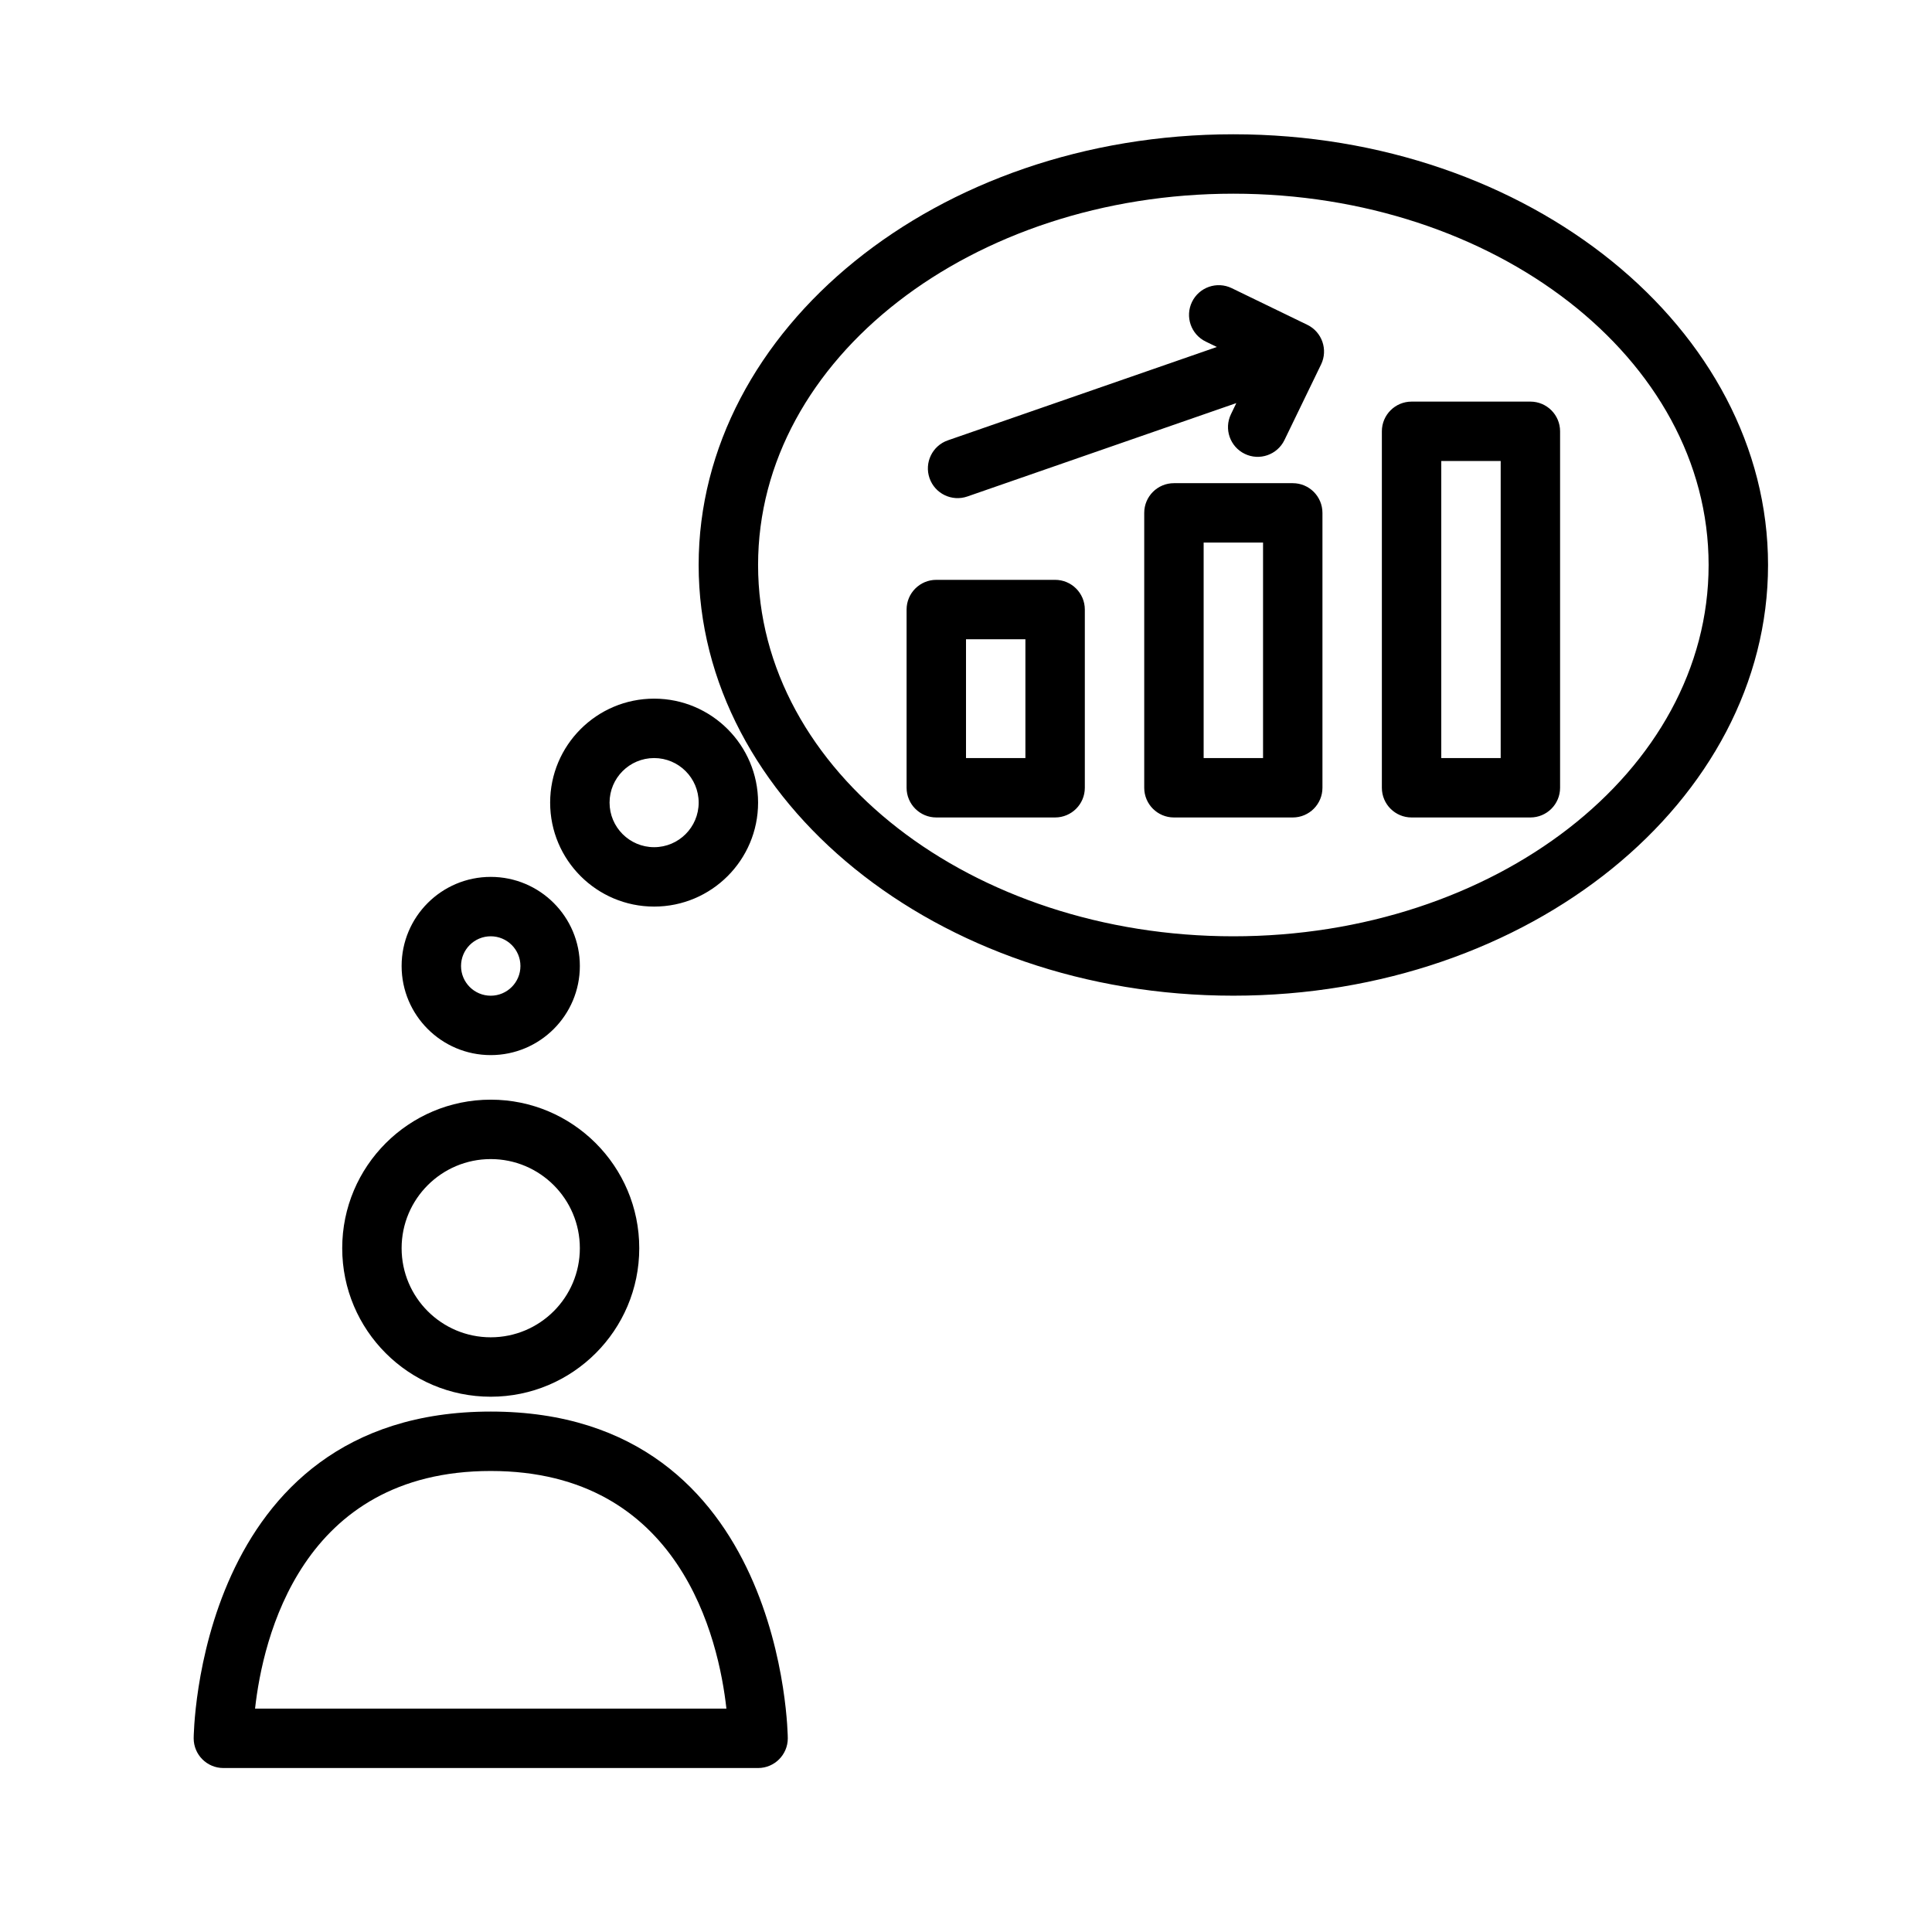
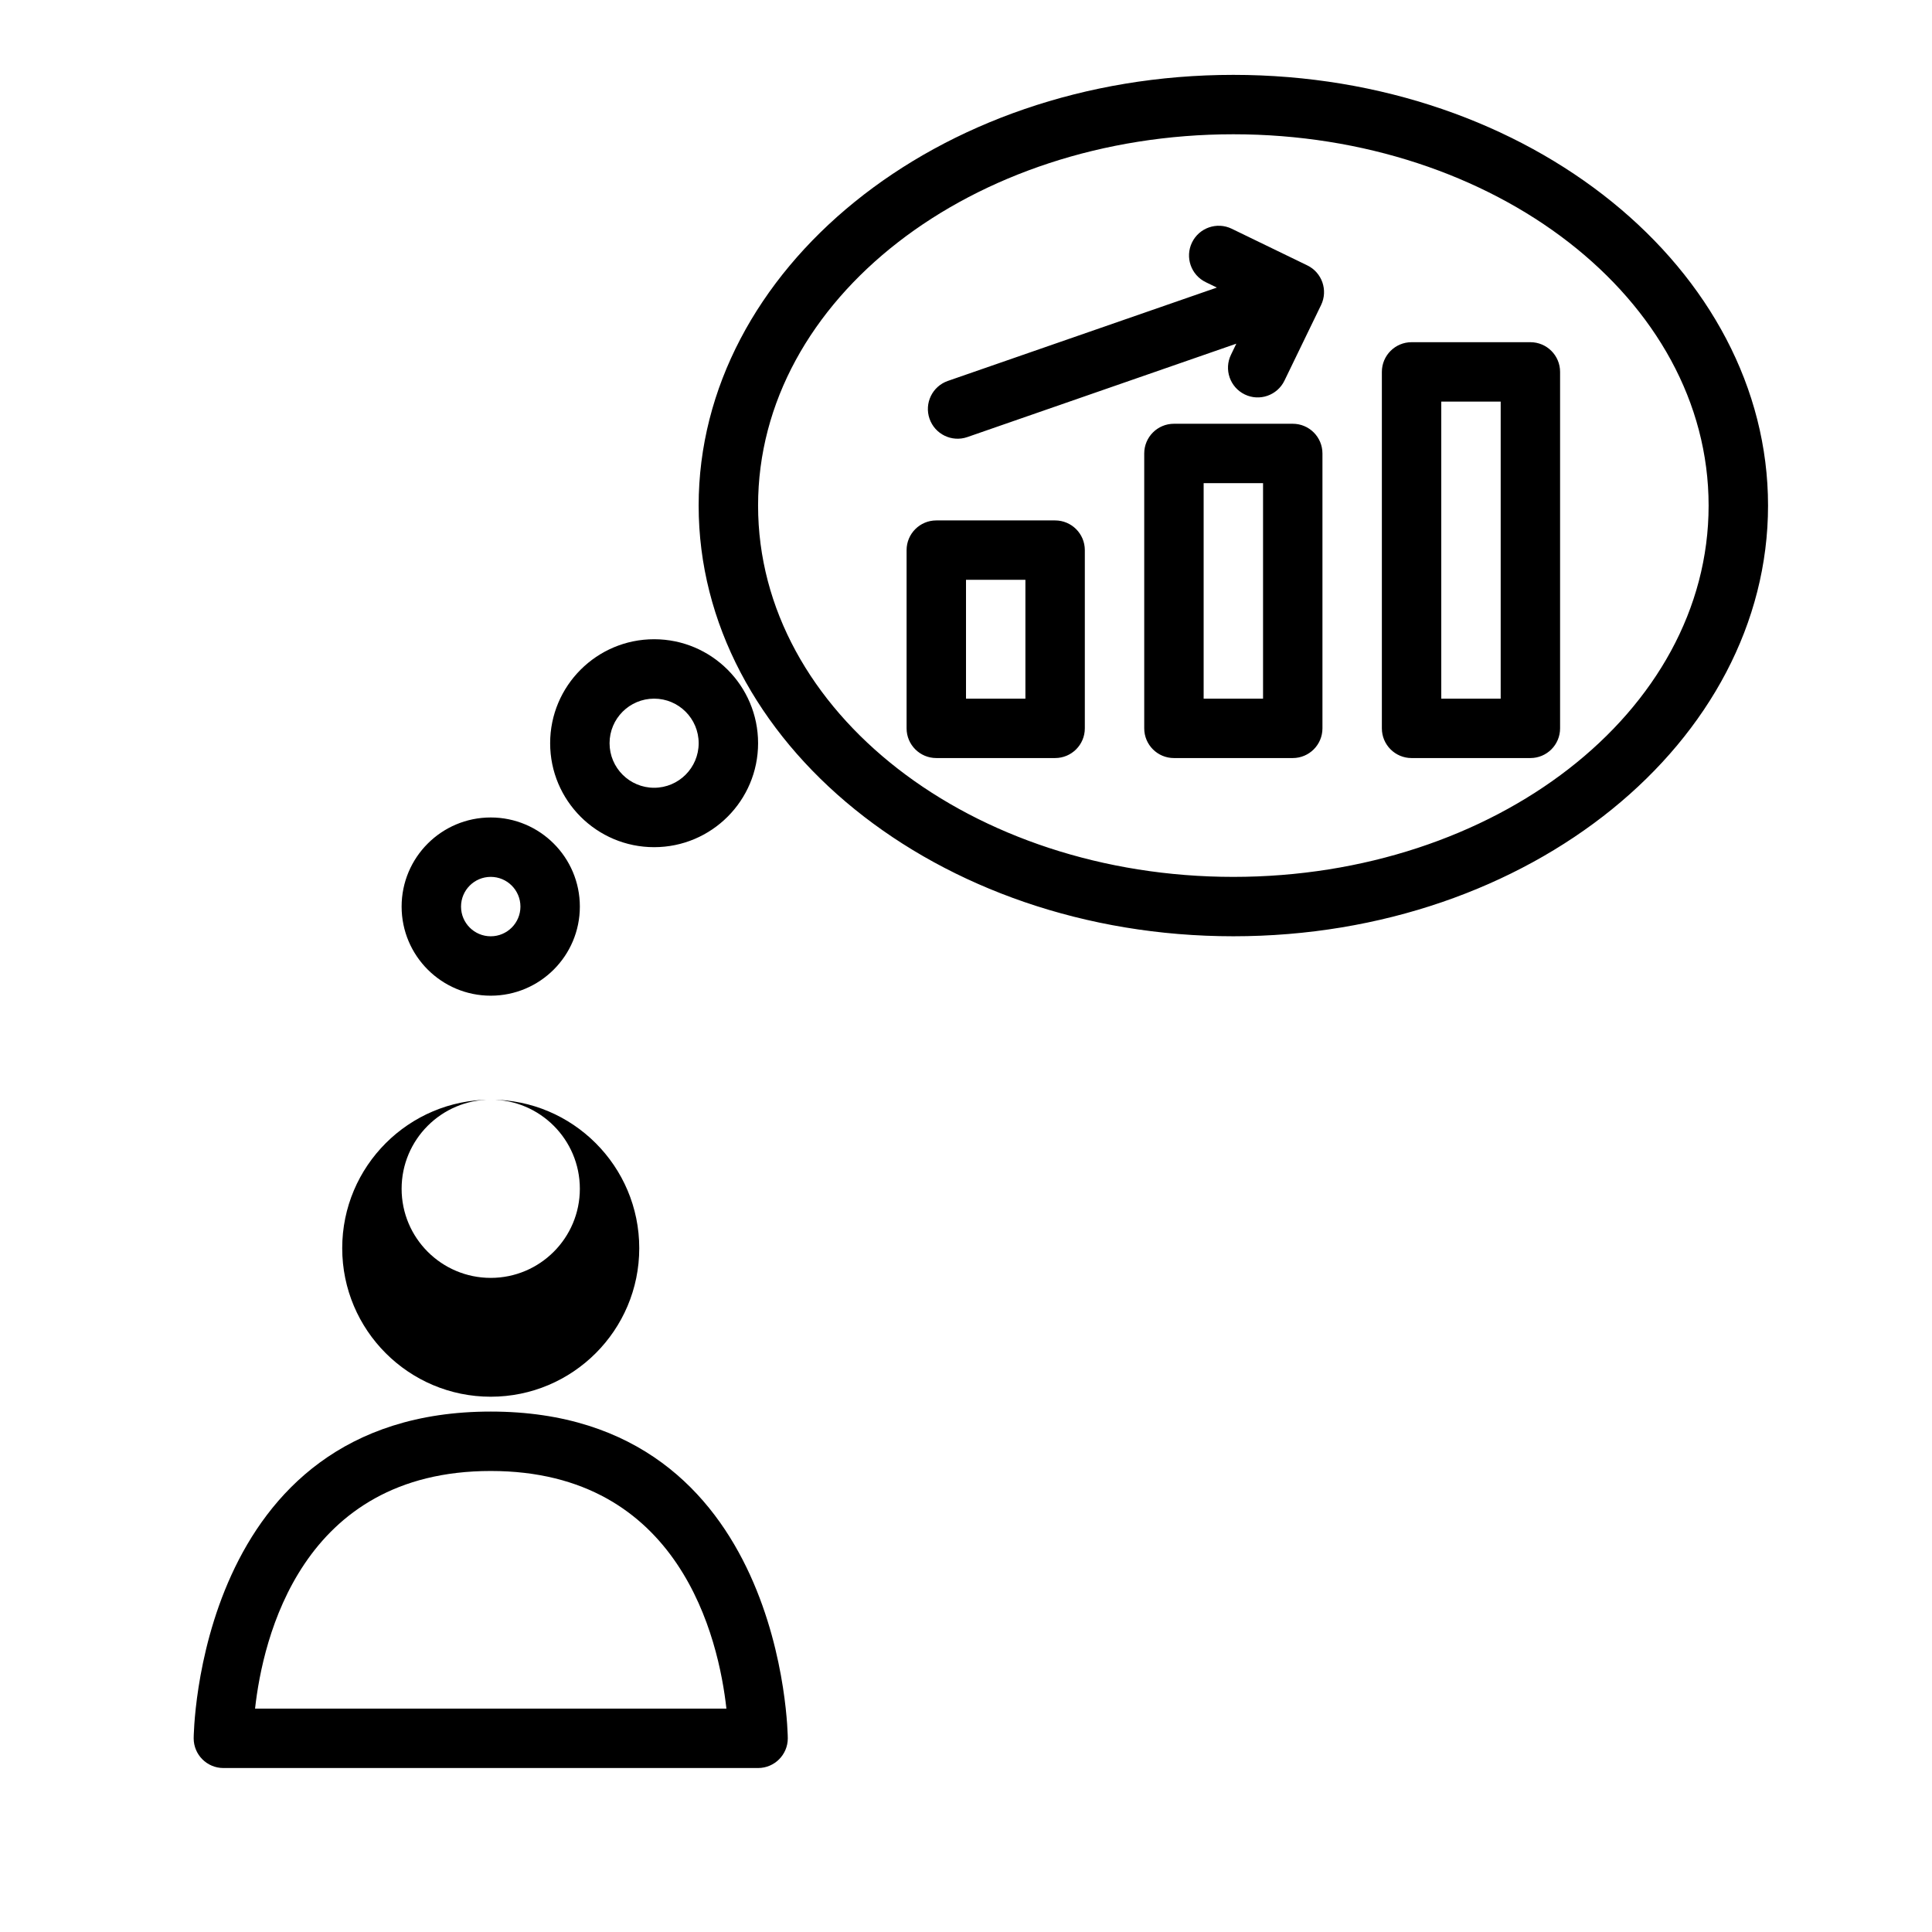
<svg xmlns="http://www.w3.org/2000/svg" fill="#000000" width="800px" height="800px" version="1.1" viewBox="144 144 512 512">
-   <path d="m274.05 518.08c-78.289 0-78.723 86.594-78.723 86.594 0 4.344 3.527 7.871 7.875 7.871h141.7c4.344 0 7.871-3.527 7.871-7.871 0 0-0.434-86.594-78.719-86.594zm62.457 78.723c-2.047-18.461-12.188-62.977-62.457-62.977-50.273 0-60.41 44.516-62.457 62.977zm-62.457-161.38c-21.727 0-39.359 17.633-39.359 39.359s17.633 39.363 39.359 39.363 39.359-17.637 39.359-39.363-17.633-39.359-39.359-39.359zm0 15.746c13.035 0 23.617 10.578 23.617 23.613 0 13.039-10.582 23.617-23.617 23.617s-23.617-10.578-23.617-23.617c0-13.035 10.582-23.613 23.617-23.613zm0-74.785c-13.035 0-23.617 10.578-23.617 23.617 0 13.035 10.582 23.613 23.617 23.613s23.617-10.578 23.617-23.613c0-13.039-10.582-23.617-23.617-23.617zm0 15.742c4.344 0 7.871 3.527 7.871 7.875 0 4.344-3.527 7.871-7.871 7.871-4.348 0-7.871-3.527-7.871-7.871 0-4.348 3.523-7.875 7.871-7.875zm196.8-212.54c-78.641 0-141.7 51.695-141.7 114.14 0 62.449 63.059 114.14 141.7 114.14s141.7-51.695 141.7-114.14c0-62.449-63.055-114.14-141.7-114.14zm0 15.742c69.082 0 125.95 43.543 125.95 98.402 0 54.859-56.871 98.398-125.95 98.398-69.086 0-125.95-43.539-125.95-98.398 0-54.859 56.867-98.402 125.95-98.402zm-153.5 133.82c-15.211 0-27.555 12.344-27.555 27.555 0 15.207 12.344 27.551 27.555 27.551 15.207 0 27.551-12.344 27.551-27.551 0-15.211-12.344-27.555-27.551-27.555zm0 15.746c6.516 0 11.805 5.289 11.805 11.809 0 6.516-5.289 11.809-11.805 11.809-6.519 0-11.809-5.293-11.809-11.809 0-6.519 5.289-11.809 11.809-11.809zm114.14-39.359c0-4.348-3.527-7.871-7.875-7.871h-31.488c-4.344 0-7.871 3.523-7.871 7.871v47.23c0 4.348 3.527 7.871 7.871 7.871h31.488c4.348 0 7.875-3.523 7.875-7.871zm62.973-25.617c0-4.352-3.523-7.871-7.871-7.871h-31.488c-4.344 0-7.871 3.519-7.871 7.871v72.848c0 4.348 3.527 7.871 7.871 7.871h31.488c4.348 0 7.871-3.523 7.871-7.871zm62.977-21.617c0-4.344-3.523-7.871-7.871-7.871h-31.488c-4.344 0-7.871 3.527-7.871 7.871v94.465c0 4.348 3.527 7.871 7.871 7.871h31.488c4.348 0 7.871-3.523 7.871-7.871zm-94.461 29.488v57.105h15.742v-57.105zm-62.977 25.617v31.488h15.742v-31.488zm125.95-47.23v78.719h15.746v-78.719zm-59.473-30.223-2.934-1.426c-3.914-1.887-5.551-6.602-3.652-10.516 1.895-3.906 6.602-5.543 10.516-3.652l20.035 9.715c3.91 1.895 5.547 6.602 3.652 10.516l-9.707 20.035c-1.898 3.91-6.613 5.551-10.516 3.652-3.914-1.898-5.551-6.606-3.652-10.516l1.414-2.938-71.281 24.75c-4.109 1.426-8.594-0.758-10.02-4.859-1.426-4.102 0.746-8.594 4.856-10.02z" fill-rule="evenodd" />
+   <path d="m274.05 518.08c-78.289 0-78.723 86.594-78.723 86.594 0 4.344 3.527 7.871 7.875 7.871h141.7c4.344 0 7.871-3.527 7.871-7.871 0 0-0.434-86.594-78.719-86.594zm62.457 78.723c-2.047-18.461-12.188-62.977-62.457-62.977-50.273 0-60.41 44.516-62.457 62.977zm-62.457-161.38c-21.727 0-39.359 17.633-39.359 39.359s17.633 39.363 39.359 39.363 39.359-17.637 39.359-39.363-17.633-39.359-39.359-39.359zc13.035 0 23.617 10.578 23.617 23.613 0 13.039-10.582 23.617-23.617 23.617s-23.617-10.578-23.617-23.617c0-13.035 10.582-23.613 23.617-23.613zm0-74.785c-13.035 0-23.617 10.578-23.617 23.617 0 13.035 10.582 23.613 23.617 23.613s23.617-10.578 23.617-23.613c0-13.039-10.582-23.617-23.617-23.617zm0 15.742c4.344 0 7.871 3.527 7.871 7.875 0 4.344-3.527 7.871-7.871 7.871-4.348 0-7.871-3.527-7.871-7.871 0-4.348 3.523-7.875 7.871-7.875zm196.8-212.54c-78.641 0-141.7 51.695-141.7 114.14 0 62.449 63.059 114.14 141.7 114.14s141.7-51.695 141.7-114.14c0-62.449-63.055-114.14-141.7-114.14zm0 15.742c69.082 0 125.95 43.543 125.95 98.402 0 54.859-56.871 98.398-125.95 98.398-69.086 0-125.95-43.539-125.95-98.398 0-54.859 56.867-98.402 125.95-98.402zm-153.5 133.82c-15.211 0-27.555 12.344-27.555 27.555 0 15.207 12.344 27.551 27.555 27.551 15.207 0 27.551-12.344 27.551-27.551 0-15.211-12.344-27.555-27.551-27.555zm0 15.746c6.516 0 11.805 5.289 11.805 11.809 0 6.516-5.289 11.809-11.805 11.809-6.519 0-11.809-5.293-11.809-11.809 0-6.519 5.289-11.809 11.809-11.809zm114.14-39.359c0-4.348-3.527-7.871-7.875-7.871h-31.488c-4.344 0-7.871 3.523-7.871 7.871v47.23c0 4.348 3.527 7.871 7.871 7.871h31.488c4.348 0 7.875-3.523 7.875-7.871zm62.973-25.617c0-4.352-3.523-7.871-7.871-7.871h-31.488c-4.344 0-7.871 3.519-7.871 7.871v72.848c0 4.348 3.527 7.871 7.871 7.871h31.488c4.348 0 7.871-3.523 7.871-7.871zm62.977-21.617c0-4.344-3.523-7.871-7.871-7.871h-31.488c-4.344 0-7.871 3.527-7.871 7.871v94.465c0 4.348 3.527 7.871 7.871 7.871h31.488c4.348 0 7.871-3.523 7.871-7.871zm-94.461 29.488v57.105h15.742v-57.105zm-62.977 25.617v31.488h15.742v-31.488zm125.95-47.23v78.719h15.746v-78.719zm-59.473-30.223-2.934-1.426c-3.914-1.887-5.551-6.602-3.652-10.516 1.895-3.906 6.602-5.543 10.516-3.652l20.035 9.715c3.91 1.895 5.547 6.602 3.652 10.516l-9.707 20.035c-1.898 3.91-6.613 5.551-10.516 3.652-3.914-1.898-5.551-6.606-3.652-10.516l1.414-2.938-71.281 24.75c-4.109 1.426-8.594-0.758-10.02-4.859-1.426-4.102 0.746-8.594 4.856-10.02z" fill-rule="evenodd" />
</svg>